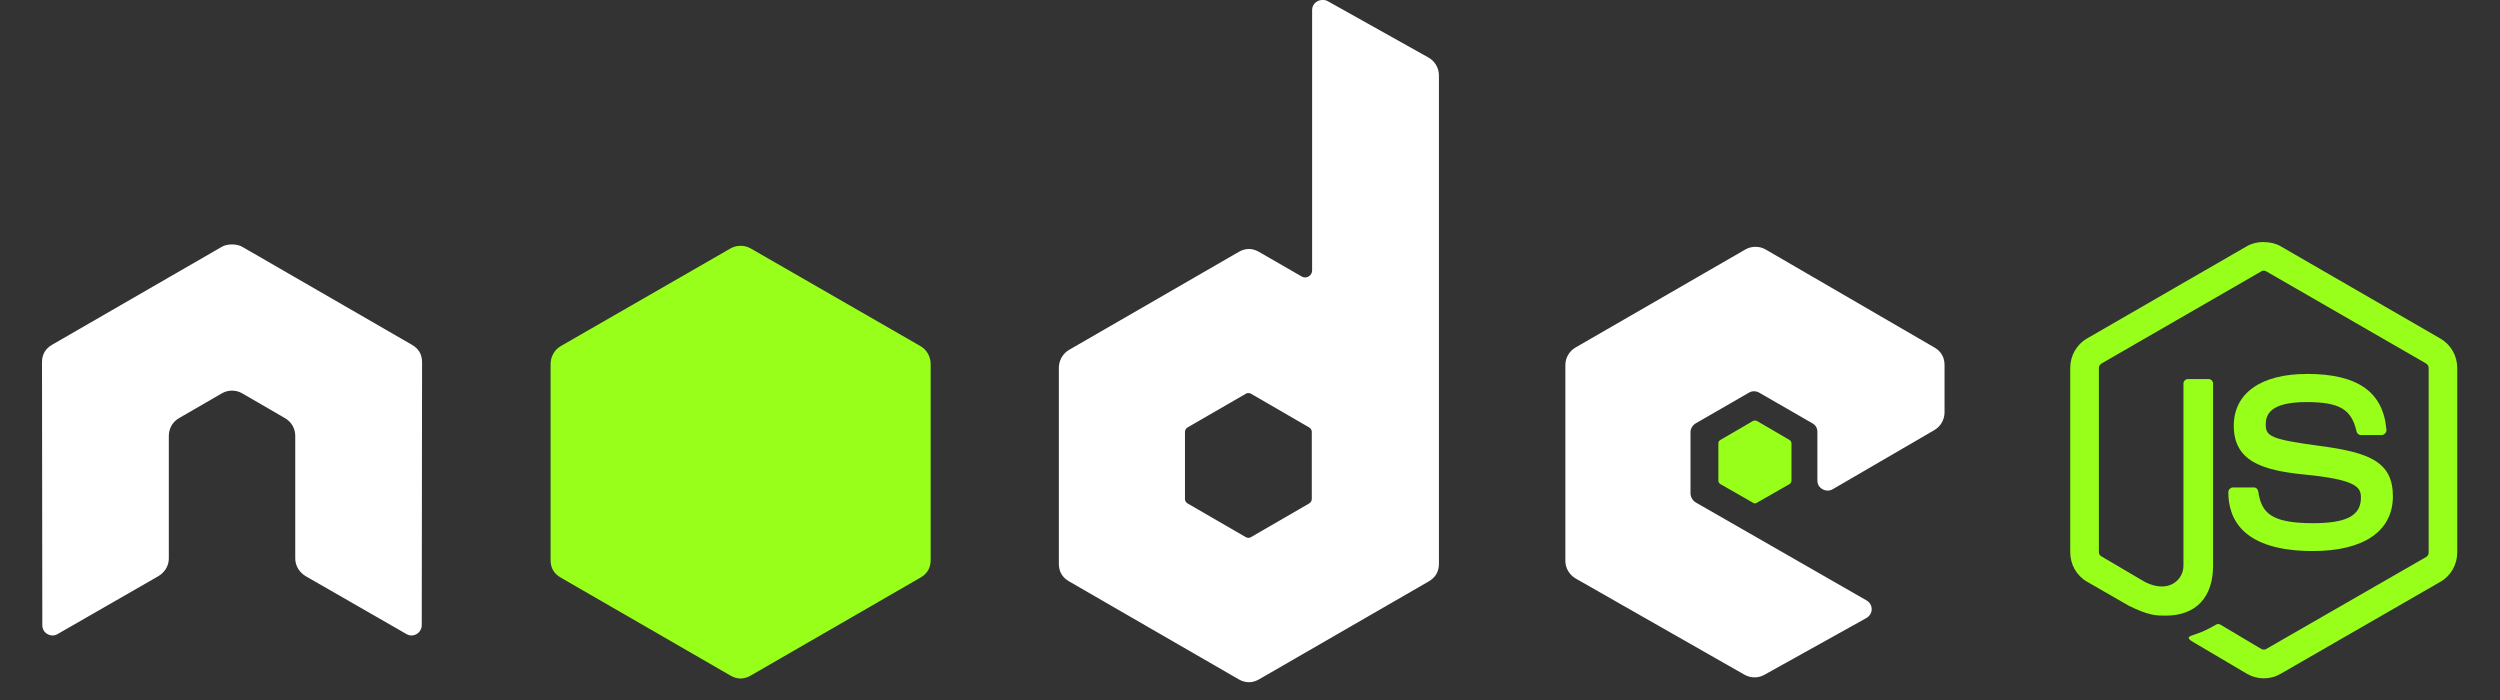
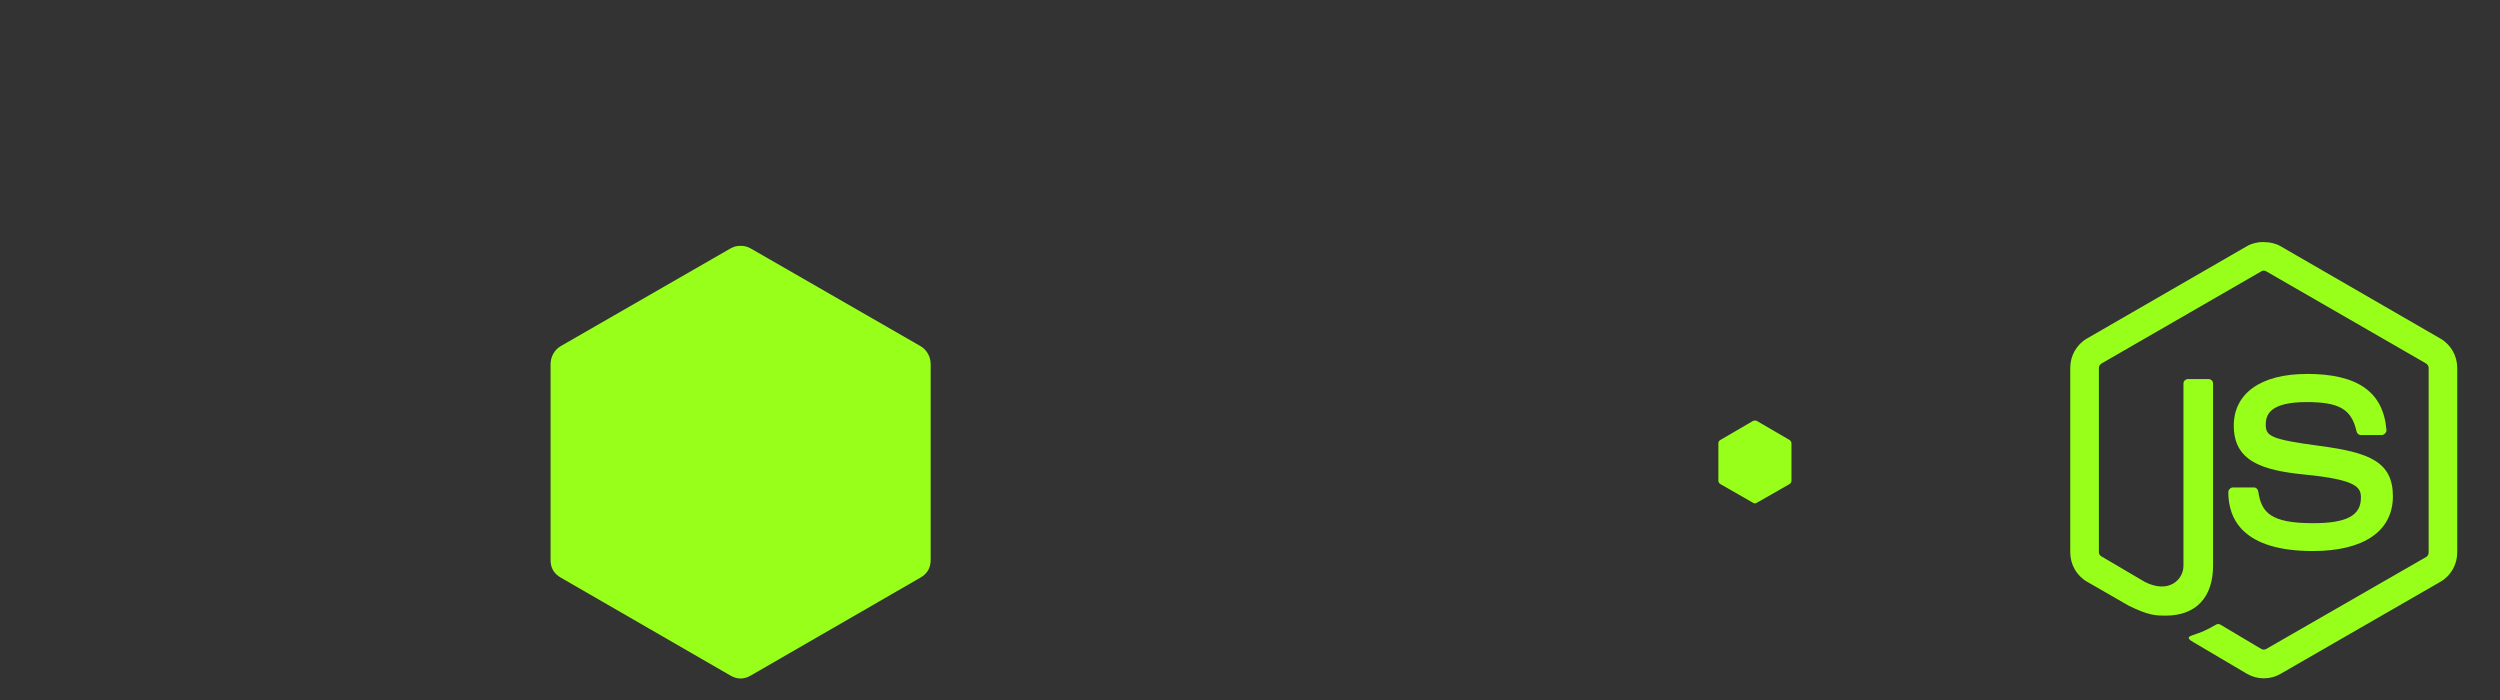
<svg xmlns="http://www.w3.org/2000/svg" width="200" zoomAndPan="magnify" viewBox="0 0 150 42" height="56" preserveAspectRatio="xMidYMid meet" version="1.0">
  <rect x="0" y="0" width="150" height="42" fill="#333333" stroke="none" />
  <path fill="#98ff1b" d="M 135.824 14.52 C 135.469 14.52 135.129 14.594 134.824 14.766 L 125.215 20.312 C 124.594 20.672 124.215 21.348 124.215 22.066 L 124.215 33.145 C 124.215 33.863 124.594 34.539 125.215 34.898 L 127.727 36.344 C 128.945 36.945 129.395 36.938 129.949 36.938 C 131.754 36.938 132.785 35.84 132.785 33.938 L 132.785 23.008 C 132.785 22.855 132.648 22.742 132.5 22.742 L 131.297 22.742 C 131.141 22.742 131.008 22.855 131.008 23.008 L 131.008 33.941 C 131.008 34.785 130.129 35.637 128.703 34.922 L 126.098 33.391 C 126.004 33.34 125.934 33.25 125.934 33.148 L 125.934 22.07 C 125.934 21.965 126.004 21.859 126.098 21.805 L 135.684 16.277 C 135.773 16.227 135.879 16.227 135.969 16.277 L 145.559 21.805 C 145.648 21.859 145.719 21.961 145.719 22.07 L 145.719 33.148 C 145.719 33.254 145.668 33.359 145.578 33.414 L 135.969 38.941 C 135.883 38.988 135.77 38.988 135.684 38.941 L 133.215 37.473 C 133.141 37.43 133.043 37.434 132.973 37.473 C 132.289 37.859 132.16 37.902 131.523 38.125 C 131.367 38.18 131.125 38.266 131.605 38.531 L 134.828 40.434 C 135.133 40.609 135.477 40.699 135.828 40.699 C 136.184 40.699 136.52 40.613 136.828 40.434 L 146.434 34.902 C 147.055 34.543 147.434 33.871 147.434 33.148 L 147.434 22.074 C 147.434 21.355 147.055 20.68 146.434 20.32 L 136.828 14.77 C 136.527 14.598 136.18 14.527 135.828 14.527 Z M 138.395 22.438 C 135.656 22.438 134.027 23.602 134.027 25.535 C 134.027 27.633 135.645 28.215 138.273 28.473 C 141.414 28.781 141.656 29.242 141.656 29.859 C 141.656 30.934 140.805 31.391 138.781 31.391 C 136.242 31.391 135.684 30.758 135.496 29.492 C 135.477 29.355 135.371 29.246 135.23 29.246 L 133.984 29.246 C 133.906 29.246 133.84 29.277 133.785 29.332 C 133.73 29.387 133.699 29.453 133.699 29.531 C 133.699 31.148 134.578 33.062 138.777 33.062 C 141.82 33.062 143.574 31.871 143.574 29.777 C 143.574 27.707 142.156 27.148 139.207 26.758 C 136.23 26.359 135.945 26.172 135.945 25.473 C 135.945 24.895 136.184 24.125 138.391 24.125 C 140.363 24.125 141.09 24.551 141.391 25.879 C 141.414 26.004 141.527 26.105 141.656 26.105 L 142.902 26.105 C 142.98 26.105 143.055 26.059 143.105 26.004 C 143.16 25.945 143.195 25.879 143.188 25.801 C 142.996 23.512 141.469 22.434 138.395 22.434 Z M 138.395 22.438 " fill-opacity="1" fill-rule="nonzero" />
-   <path fill="#ffffff" d="M 79.34 0 C 79.23 0 79.129 0.027 79.035 0.082 C 78.832 0.199 78.73 0.379 78.727 0.613 L 78.727 16.219 C 78.727 16.371 78.656 16.508 78.523 16.586 C 78.383 16.668 78.238 16.668 78.094 16.586 L 75.547 15.117 C 75.137 14.879 74.73 14.879 74.32 15.117 L 64.145 20.992 C 63.762 21.211 63.531 21.633 63.531 22.07 L 63.531 33.82 C 63.531 34.293 63.734 34.645 64.145 34.883 L 74.32 40.758 C 74.73 40.992 75.137 40.992 75.547 40.758 L 85.727 34.883 C 86.133 34.645 86.336 34.293 86.336 33.82 L 86.336 4.527 C 86.336 4.082 86.094 3.664 85.703 3.449 L 79.645 0.059 C 79.551 0.008 79.445 -0.004 79.34 0 Z M 13.859 14.668 C 13.664 14.676 13.484 14.707 13.309 14.809 L 3.129 20.684 C 2.723 20.918 2.516 21.273 2.52 21.746 L 2.539 37.512 C 2.539 37.734 2.652 37.938 2.844 38.043 C 3.035 38.156 3.27 38.156 3.457 38.043 L 9.496 34.574 C 9.879 34.348 10.129 33.953 10.129 33.516 L 10.129 26.152 C 10.129 25.711 10.359 25.309 10.738 25.09 L 13.309 23.602 C 13.5 23.492 13.703 23.438 13.922 23.438 C 14.141 23.438 14.344 23.492 14.535 23.602 L 17.102 25.09 C 17.484 25.309 17.715 25.711 17.715 26.148 L 17.715 33.512 C 17.715 33.953 17.969 34.352 18.348 34.574 L 24.387 38.043 C 24.574 38.156 24.809 38.156 24.996 38.043 C 25.184 37.934 25.305 37.73 25.305 37.512 L 25.324 21.742 C 25.328 21.27 25.121 20.918 24.711 20.684 L 14.535 14.809 C 14.359 14.711 14.18 14.676 13.984 14.668 Z M 105.328 14.809 C 105.109 14.809 104.902 14.863 104.715 14.973 L 94.535 20.848 C 94.156 21.066 93.922 21.469 93.922 21.906 L 93.922 33.656 C 93.922 34.098 94.172 34.5 94.555 34.719 L 104.652 40.473 C 105.023 40.688 105.48 40.703 105.855 40.492 L 111.977 37.086 C 112.168 36.98 112.301 36.777 112.301 36.555 C 112.301 36.336 112.188 36.137 111.996 36.027 L 101.754 30.152 C 101.562 30.043 101.43 29.82 101.43 29.602 L 101.43 25.926 C 101.43 25.707 101.566 25.504 101.754 25.395 L 104.938 23.559 C 105.125 23.449 105.359 23.449 105.551 23.559 L 108.738 25.395 C 108.945 25.512 109.047 25.691 109.043 25.926 L 109.043 28.824 C 109.043 29.059 109.145 29.234 109.352 29.352 C 109.543 29.461 109.773 29.465 109.965 29.352 L 116.062 25.805 C 116.441 25.582 116.672 25.18 116.672 24.742 L 116.672 21.906 C 116.672 21.438 116.469 21.082 116.062 20.848 L 105.945 14.973 C 105.754 14.863 105.551 14.809 105.332 14.809 Z M 74.891 23.582 C 74.949 23.582 75.004 23.594 75.055 23.621 L 78.543 25.641 C 78.637 25.695 78.707 25.797 78.707 25.906 L 78.707 29.945 C 78.707 30.055 78.637 30.156 78.543 30.211 L 75.055 32.23 C 74.961 32.285 74.844 32.285 74.75 32.23 L 71.262 30.211 C 71.164 30.156 71.098 30.055 71.098 29.945 L 71.098 25.906 C 71.098 25.797 71.164 25.699 71.262 25.641 L 74.75 23.625 C 74.797 23.598 74.84 23.582 74.891 23.582 Z M 74.891 23.582 " fill-opacity="1" fill-rule="nonzero" />
  <path fill="#98ff1b" d="M 44.438 14.75 C 44.219 14.746 44.016 14.801 43.824 14.91 L 33.645 20.766 C 33.266 20.984 33.035 21.406 33.035 21.848 L 33.035 33.598 C 33.031 34.066 33.234 34.422 33.645 34.656 L 43.824 40.531 C 44.23 40.77 44.641 40.77 45.047 40.531 L 55.227 34.656 C 55.637 34.422 55.84 34.066 55.84 33.598 L 55.84 21.848 C 55.84 21.406 55.609 20.984 55.227 20.766 L 45.047 14.91 C 44.859 14.801 44.656 14.746 44.434 14.75 Z M 105.305 25.234 C 105.266 25.234 105.223 25.234 105.184 25.254 L 103.227 26.395 C 103.145 26.441 103.105 26.508 103.102 26.598 L 103.102 28.844 C 103.102 28.93 103.152 29.004 103.227 29.047 L 105.184 30.168 C 105.258 30.215 105.332 30.215 105.406 30.168 L 107.367 29.047 C 107.438 29.004 107.488 28.93 107.488 28.844 L 107.488 26.598 C 107.488 26.516 107.438 26.438 107.367 26.395 L 105.406 25.254 C 105.371 25.23 105.348 25.234 105.305 25.234 Z M 105.305 25.234 " fill-opacity="1" fill-rule="nonzero" />
</svg>